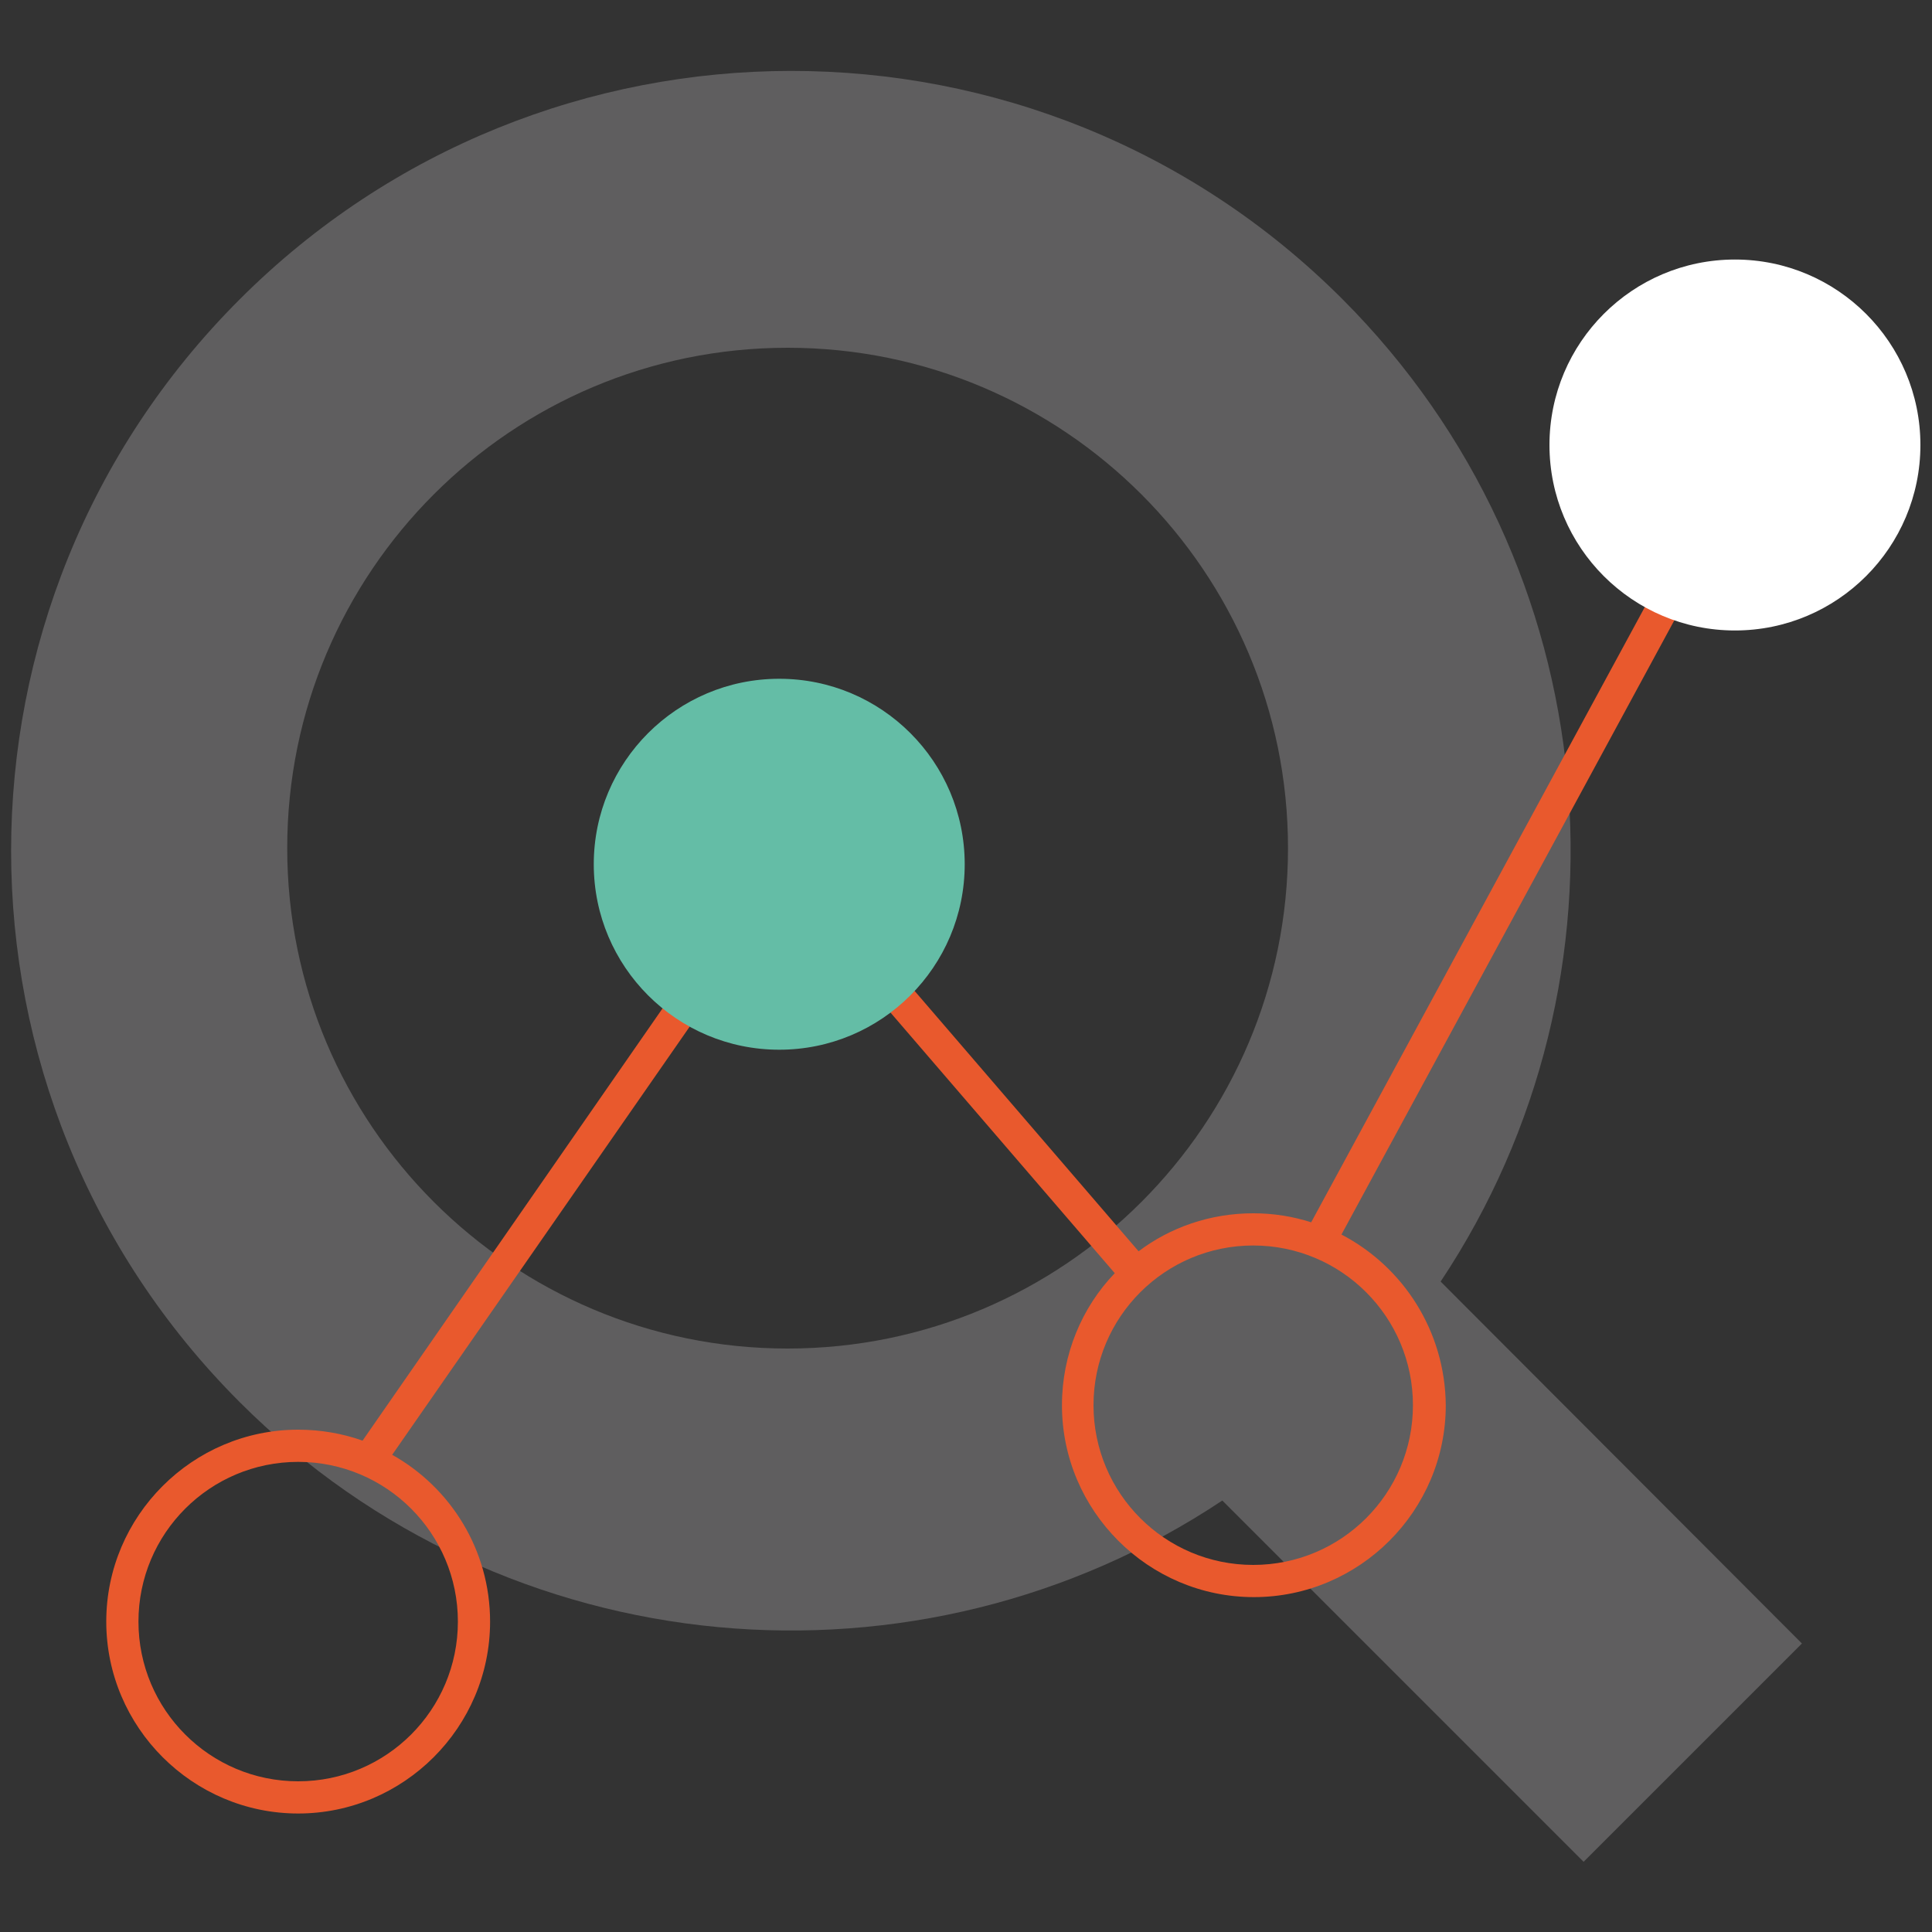
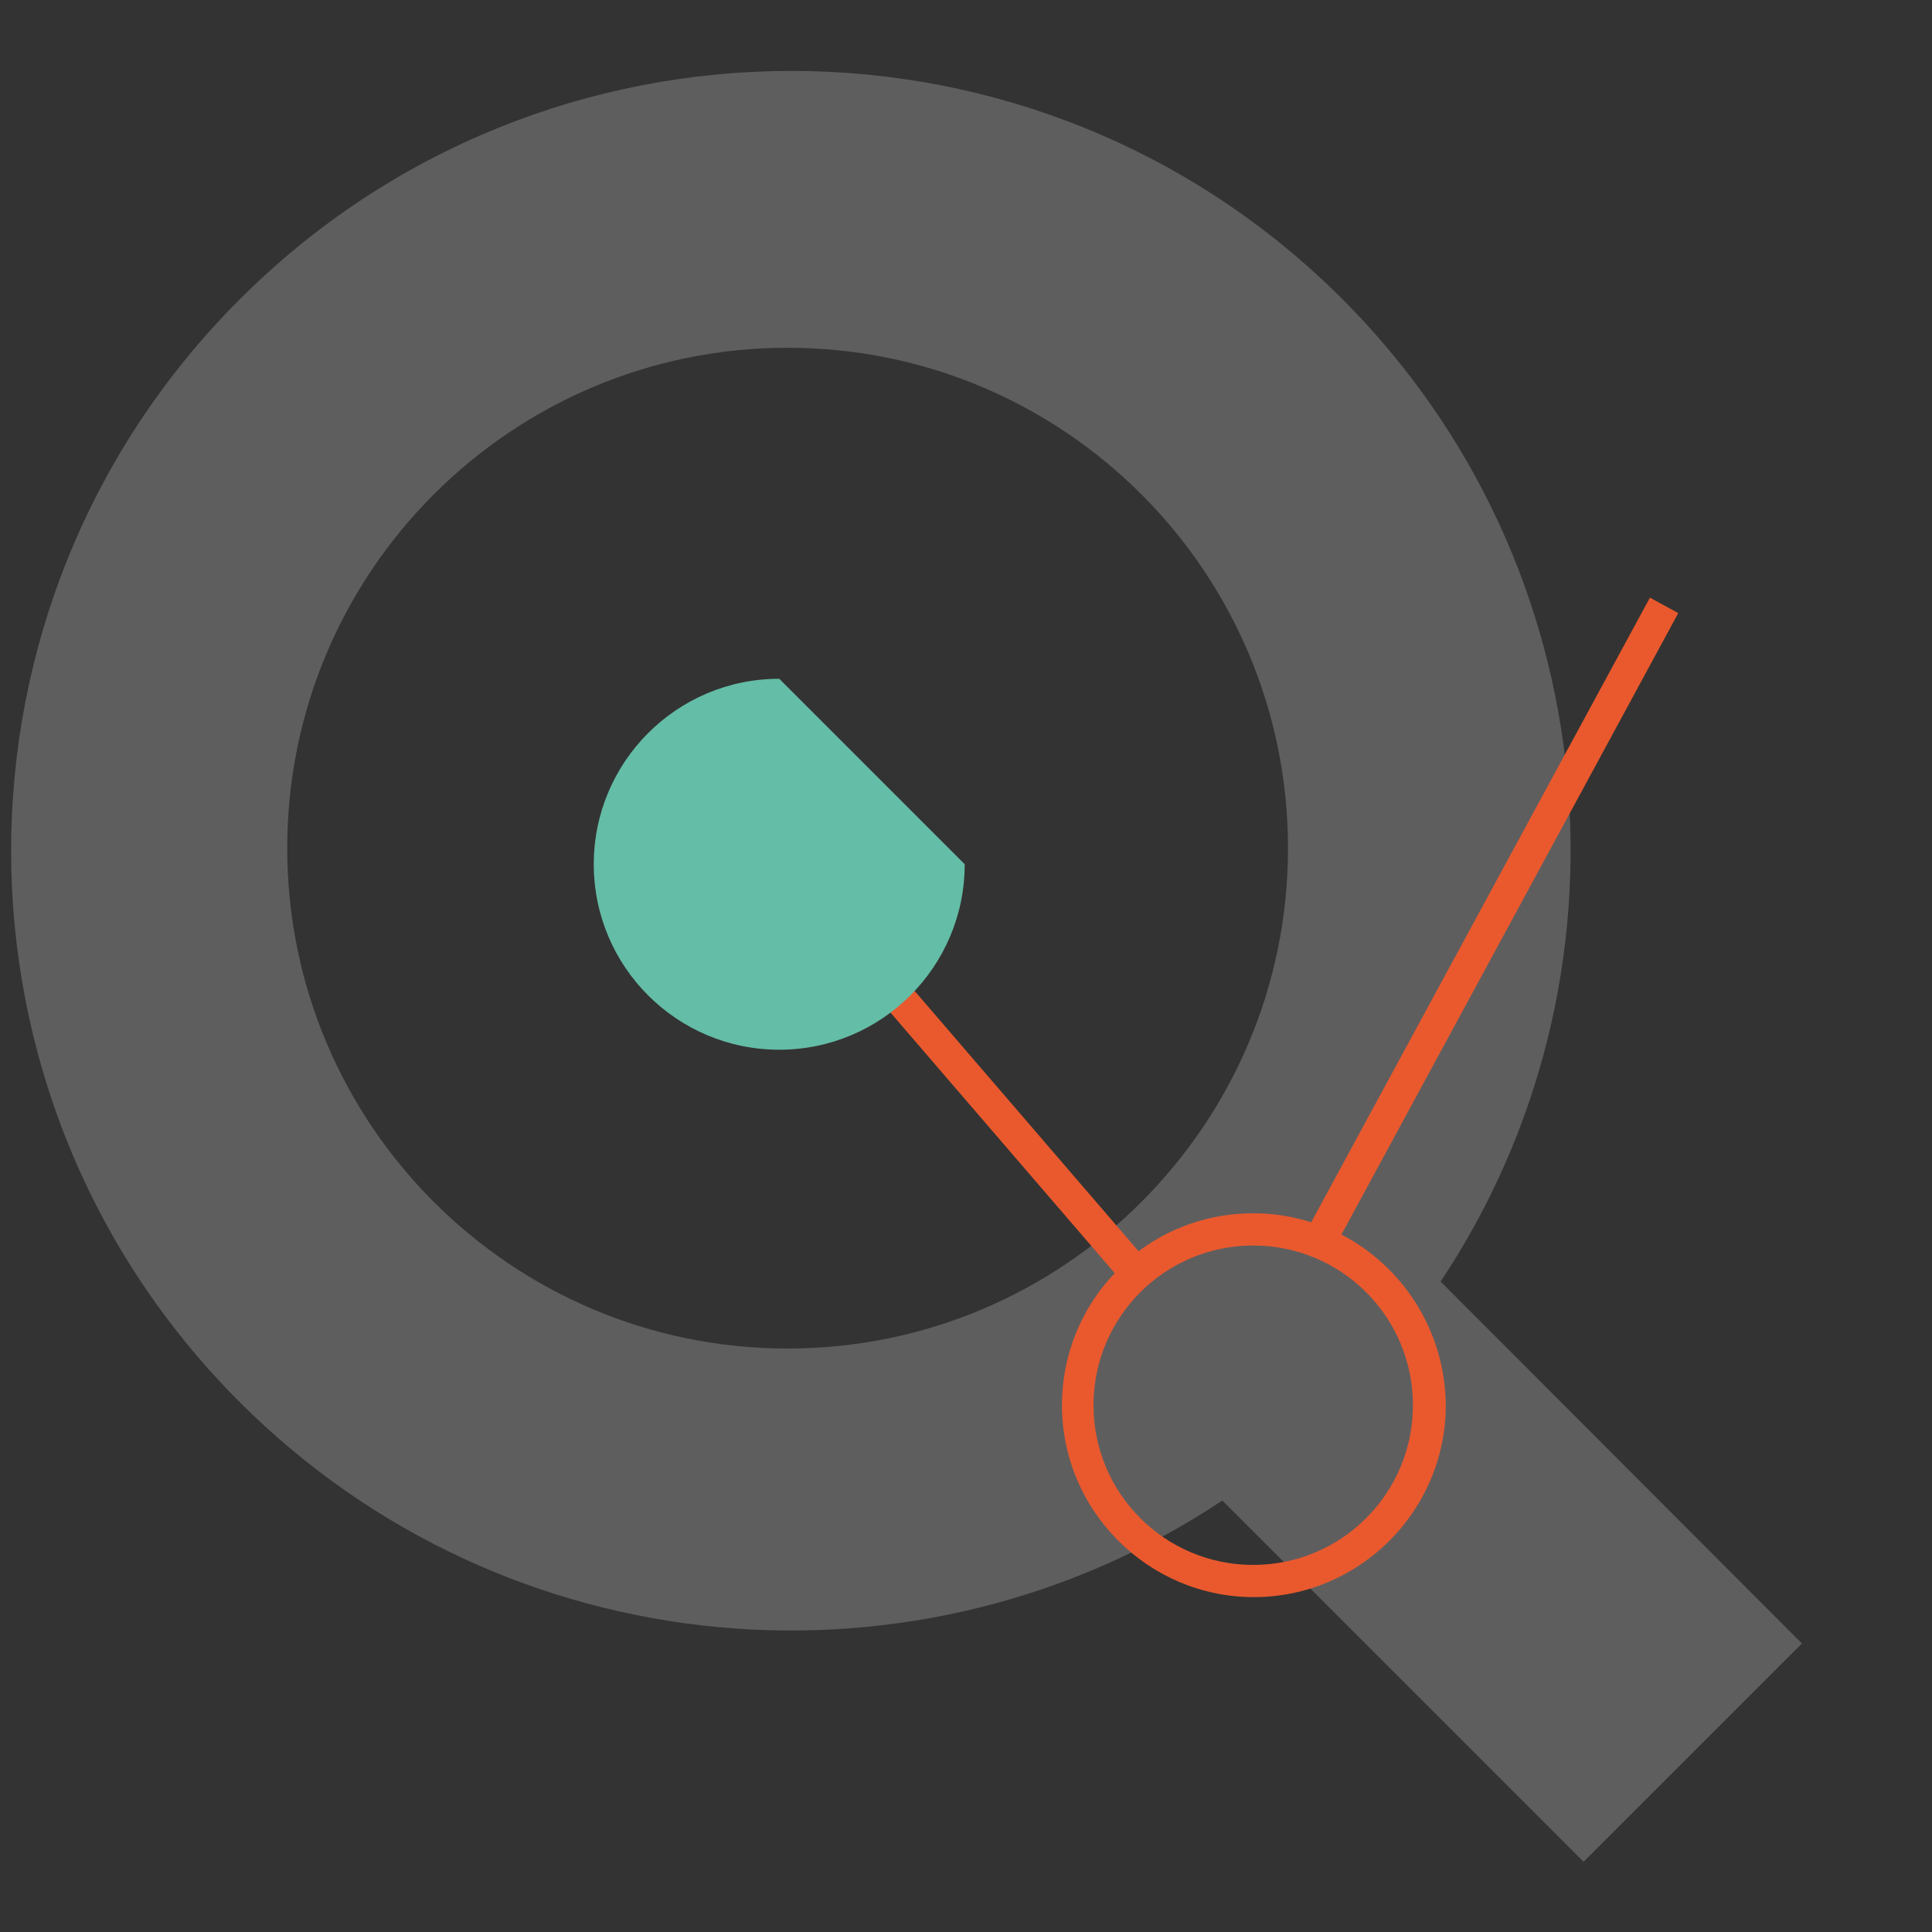
<svg xmlns="http://www.w3.org/2000/svg" version="1.1" id="Layer_1" x="0px" y="0px" viewBox="0 0 300 300" style="enable-background:new 0 0 300 300;" xml:space="preserve">
  <rect x="0" y="0" width="300" height="300" fill="#333333" stroke="none" />
  <style type="text/css">
	.st0{opacity:0.3;fill:#C4C3C6;}
	.st1{fill:#E9592D;}
	.st2{fill:#FFFFFF;}
	.st3{fill:#64BDA6;}
</style>
  <g>
    <path class="st0" d="M223.7,199c31.3-47,26.2-111.1-15.3-152.6C161.2-0.8,84.5-0.8,37.2,46.5s-47.3,123.9,0,171.2   c41.5,41.5,105.6,46.6,152.6,15.3l56.1,56.1l33.9-33.9L223.7,199z M122.3,209.4c-42.9,0-77.7-34.8-77.7-77.7   c0-42.9,34.8-77.7,77.7-77.7S200,88.8,200,131.7C200,174.6,165.2,209.4,122.3,209.4z" />
    <g>
      <path class="st1" d="M208.3,191.7l52.3-96.5l-4.4-2.4l-52.6,97c-2.8-0.9-5.8-1.4-9-1.4c-6.7,0-12.9,2.2-17.8,5.9l-35.7-41.5    l-3.8,3.3l35.8,41.6c-5.1,5.3-8.2,12.6-8.2,20.5c0,16.4,13.4,29.8,29.8,29.8c16.4,0,29.8-13.4,29.8-29.8    C224.4,206.7,217.9,196.7,208.3,191.7z M194.6,243c-13.7,0-24.8-11.1-24.8-24.8s11.1-24.8,24.8-24.8c13.7,0,24.8,11.1,24.8,24.8    S208.3,243,194.6,243z" />
-       <path class="st1" d="M103.7,155.4l-47.4,68.3c-3.1-1.1-6.5-1.7-10-1.7c-16.4,0-29.8,13.4-29.8,29.8s13.4,29.8,29.8,29.8    s29.8-13.4,29.8-29.8c0-11.1-6.1-20.8-15.2-25.9l46.9-67.5L103.7,155.4z M71.1,251.8c0,13.7-11.1,24.8-24.8,24.8    s-24.8-11.1-24.8-24.8c0-13.7,11.1-24.8,24.8-24.8S71.1,238.1,71.1,251.8z" />
    </g>
-     <path class="st2" d="M269.4,40.3c-15.9,0-28.8,12.9-28.8,28.8s12.9,28.8,28.8,28.8s28.8-12.9,28.8-28.8S285.3,40.3,269.4,40.3z" />
-     <path class="st3" d="M121,105.4c-15.9,0-28.8,12.9-28.8,28.8S105.1,163,121,163s28.8-12.9,28.8-28.8S136.9,105.4,121,105.4z" />
+     <path class="st3" d="M121,105.4c-15.9,0-28.8,12.9-28.8,28.8S105.1,163,121,163s28.8-12.9,28.8-28.8z" />
  </g>
</svg>